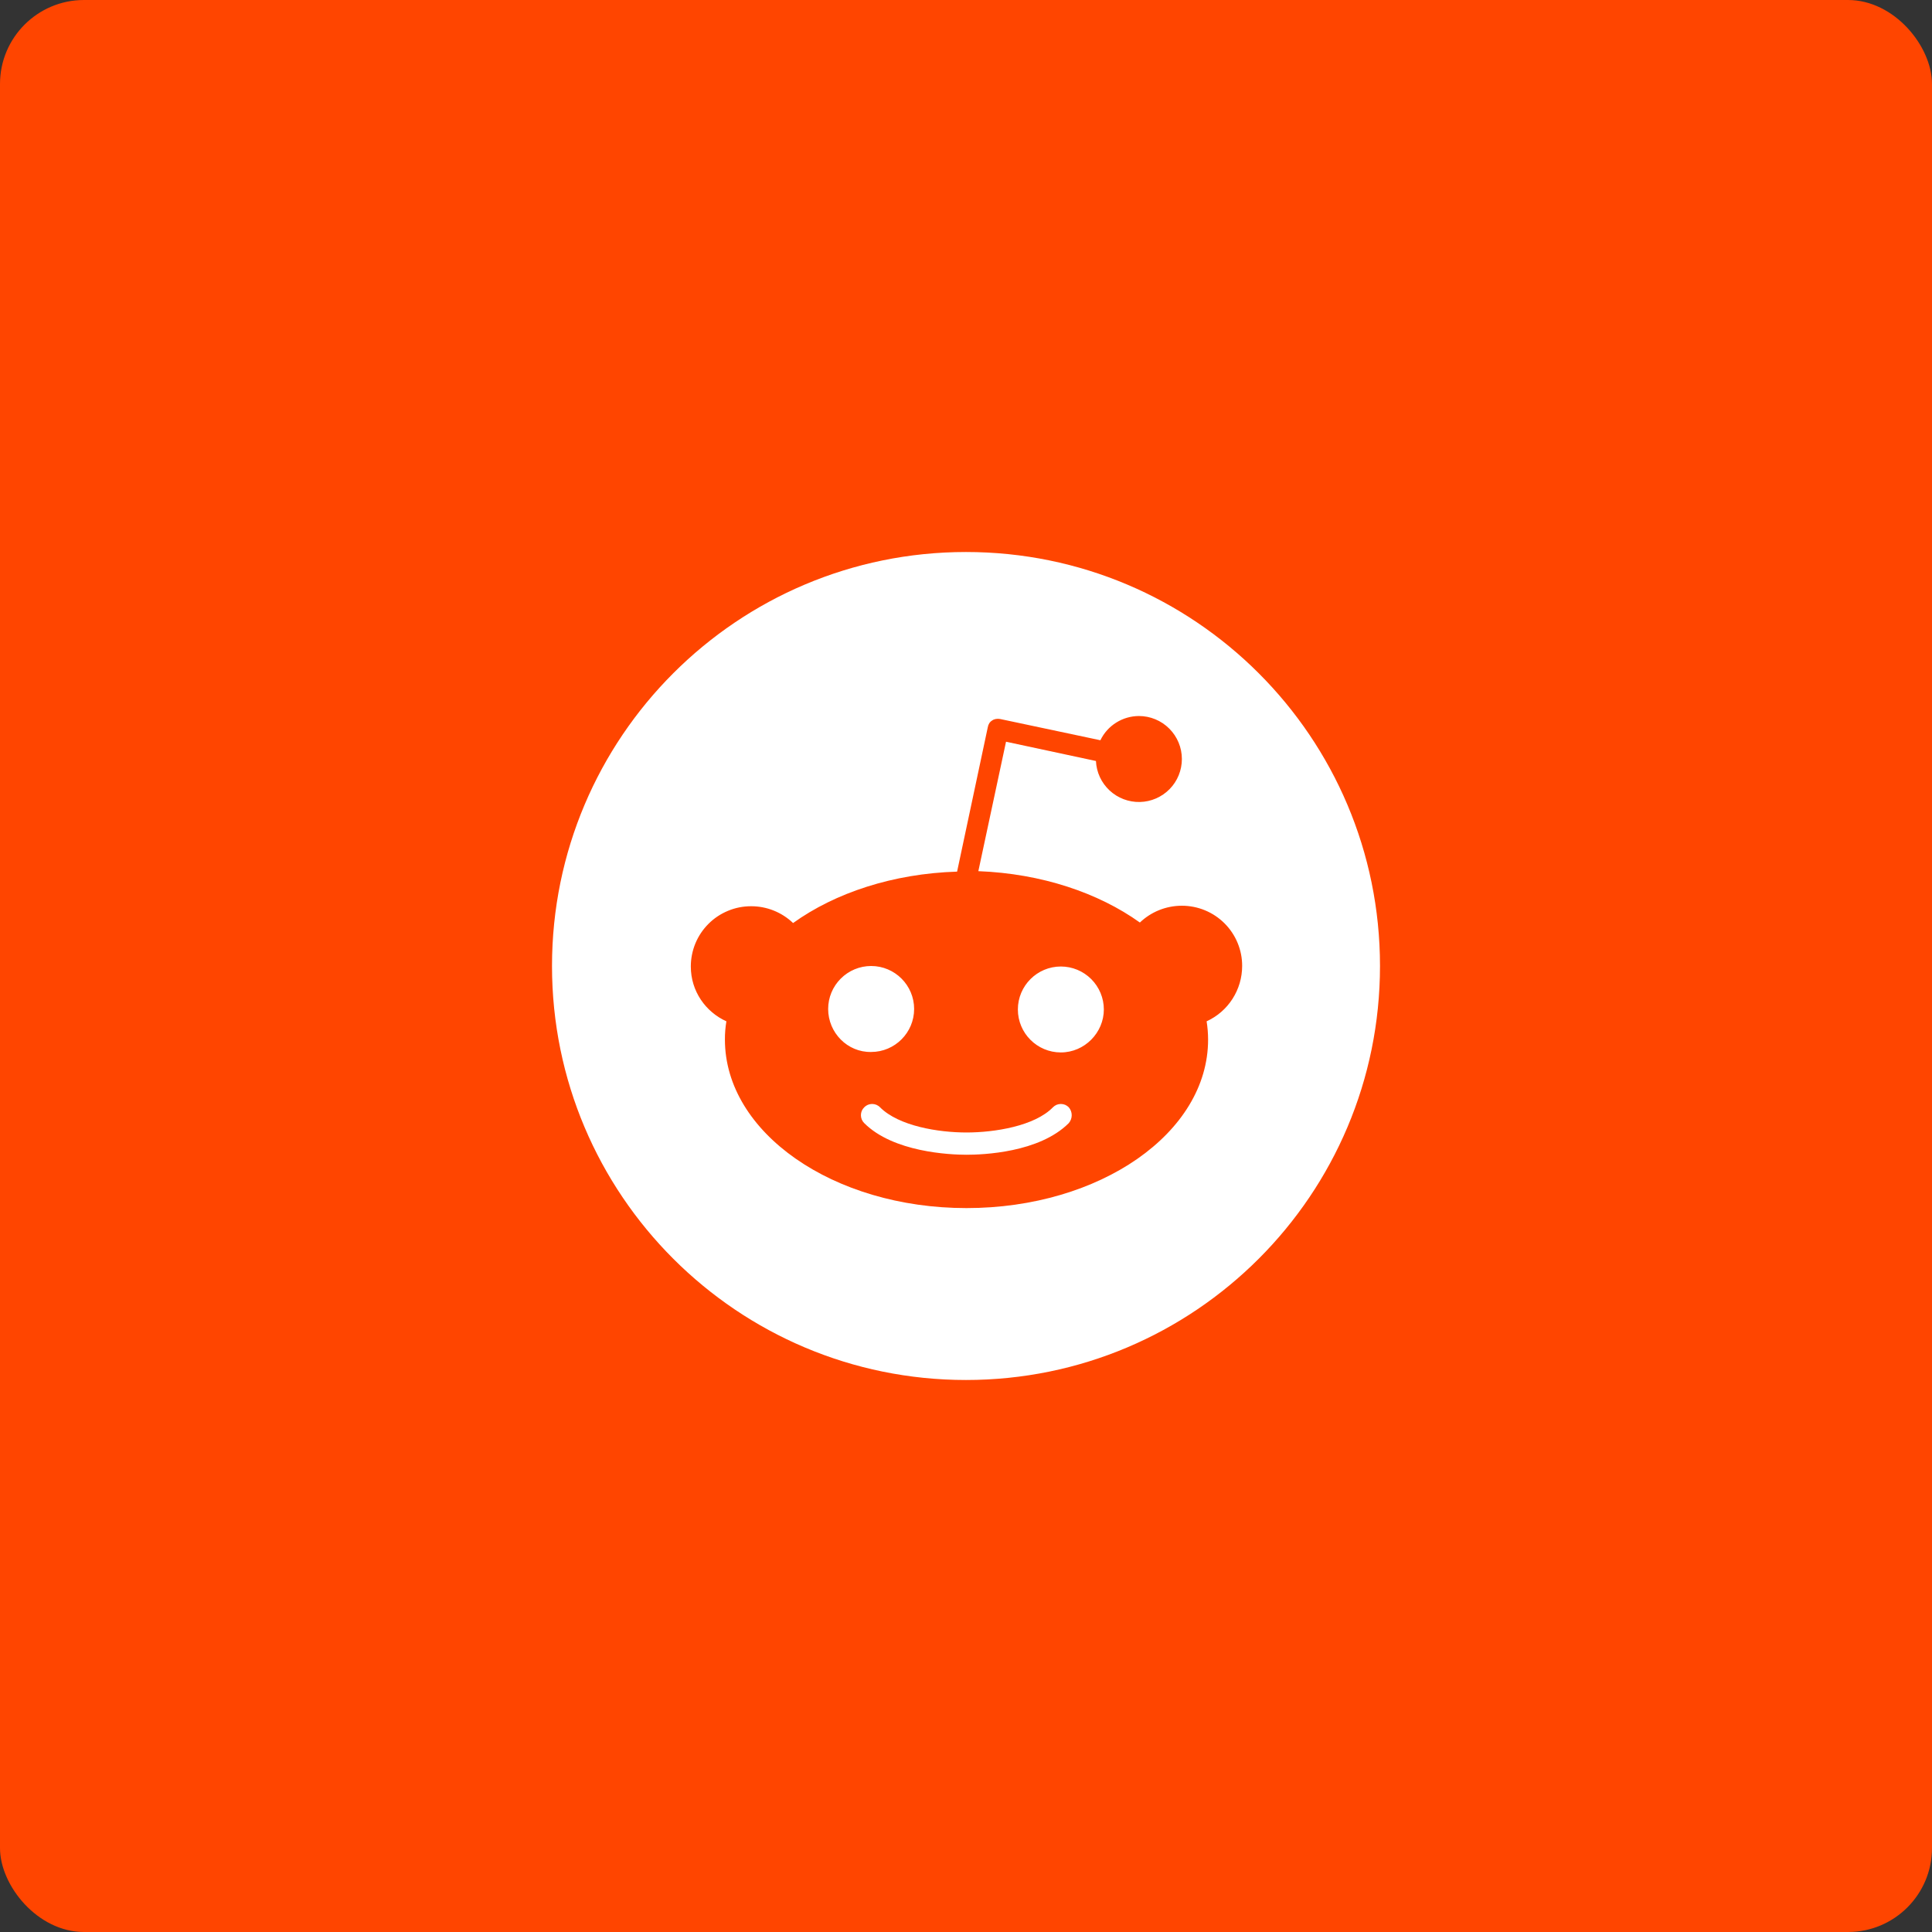
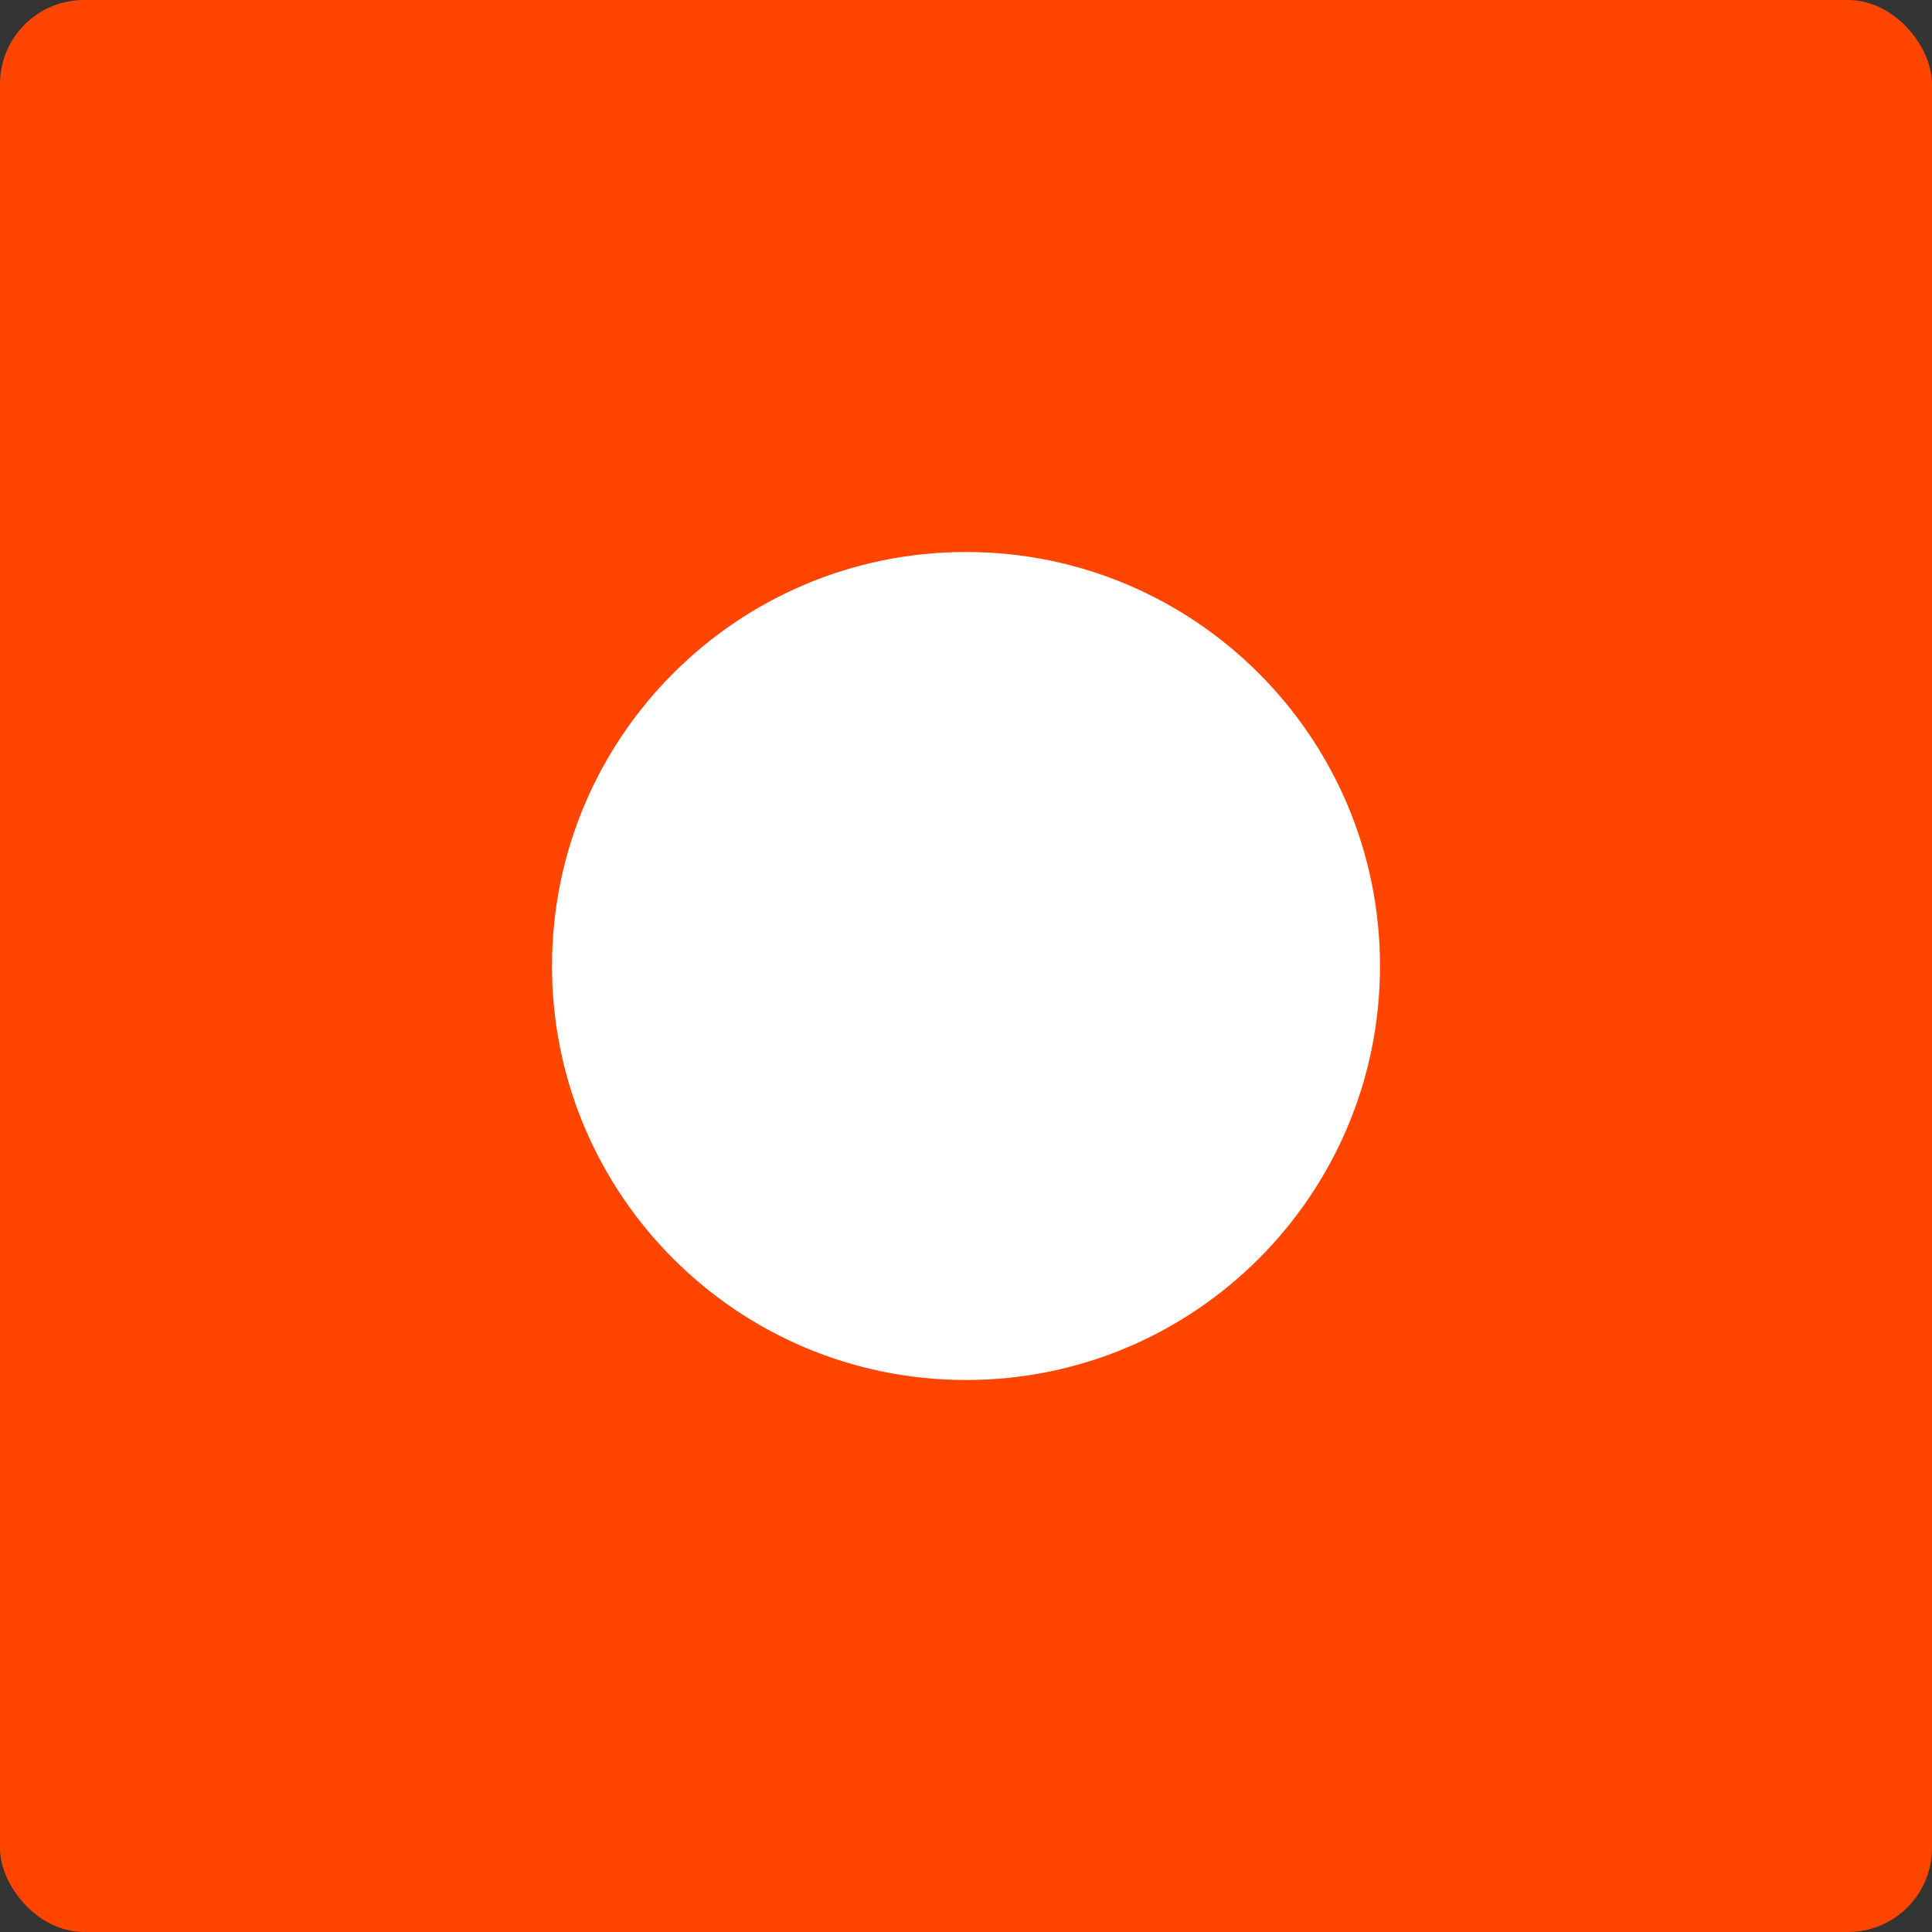
<svg xmlns="http://www.w3.org/2000/svg" width="46" height="46" viewBox="0 0 46 46" fill="none">
  <rect x="0" y="0" width="46" height="46" fill="#333333" stroke="none" />
  <rect width="46" height="46" rx="2" fill="#FF4500" />
  <path d="M23 32.857C28.444 32.857 32.857 28.444 32.857 23C32.857 17.556 28.444 13.143 23 13.143C17.556 13.143 13.143 17.556 13.143 23C13.143 28.444 17.556 32.857 23 32.857Z" fill="white" />
-   <path d="M29.575 23C29.576 22.811 29.539 22.625 29.467 22.451C29.395 22.276 29.289 22.118 29.156 21.985C29.022 21.851 28.864 21.746 28.69 21.674C28.516 21.602 28.329 21.565 28.14 21.565C27.752 21.565 27.399 21.718 27.14 21.965C26.153 21.259 24.8 20.8 23.294 20.742L23.953 17.66L26.094 18.119C26.106 18.386 26.222 18.637 26.418 18.82C26.613 19.002 26.873 19.101 27.14 19.095C27.407 19.089 27.662 18.978 27.849 18.787C28.036 18.596 28.14 18.339 28.14 18.071C28.14 17.8 28.032 17.54 27.84 17.348C27.649 17.156 27.388 17.048 27.117 17.048C26.925 17.049 26.738 17.103 26.576 17.205C26.413 17.307 26.283 17.452 26.2 17.625L23.812 17.119C23.741 17.107 23.671 17.119 23.623 17.154C23.565 17.189 23.529 17.248 23.518 17.319L22.788 20.753C21.259 20.8 19.883 21.259 18.883 21.977C18.614 21.72 18.256 21.576 17.883 21.577C17.695 21.577 17.508 21.613 17.334 21.686C17.16 21.758 17.001 21.863 16.868 21.997C16.735 22.13 16.629 22.288 16.557 22.462C16.485 22.637 16.448 22.823 16.448 23.012C16.448 23.6 16.801 24.094 17.295 24.317C17.271 24.461 17.259 24.607 17.26 24.753C17.26 26.964 19.836 28.764 23.012 28.764C26.188 28.764 28.764 26.976 28.764 24.753C28.764 24.612 28.752 24.459 28.729 24.317C28.981 24.202 29.195 24.017 29.345 23.783C29.495 23.549 29.575 23.278 29.575 23V23ZM19.718 24.023C19.718 23.752 19.826 23.492 20.018 23.3C20.21 23.108 20.47 23 20.742 23C21.306 23 21.765 23.459 21.765 24.023C21.765 24.588 21.306 25.047 20.742 25.047C20.177 25.058 19.718 24.588 19.718 24.023V24.023ZM25.447 26.741C24.741 27.446 23.4 27.494 23.012 27.494C22.612 27.494 21.271 27.434 20.577 26.741C20.552 26.716 20.532 26.687 20.518 26.654C20.505 26.622 20.498 26.587 20.498 26.552C20.498 26.517 20.505 26.483 20.518 26.45C20.532 26.418 20.552 26.389 20.577 26.364C20.601 26.339 20.631 26.319 20.663 26.305C20.695 26.292 20.73 26.285 20.765 26.285C20.8 26.285 20.835 26.292 20.867 26.305C20.899 26.319 20.929 26.339 20.953 26.364C21.4 26.811 22.341 26.964 23.012 26.964C23.682 26.964 24.635 26.811 25.07 26.364C25.095 26.339 25.124 26.319 25.156 26.305C25.189 26.292 25.224 26.285 25.259 26.285C25.294 26.285 25.328 26.292 25.361 26.305C25.393 26.319 25.422 26.339 25.447 26.364C25.492 26.416 25.517 26.483 25.517 26.552C25.517 26.622 25.492 26.688 25.447 26.741ZM25.258 25.058C24.694 25.058 24.235 24.6 24.235 24.035C24.235 23.471 24.694 23.012 25.258 23.012C25.53 23.012 25.79 23.12 25.982 23.312C26.174 23.504 26.282 23.764 26.282 24.035C26.282 24.588 25.823 25.058 25.258 25.058Z" fill="#FF4500" />
</svg>